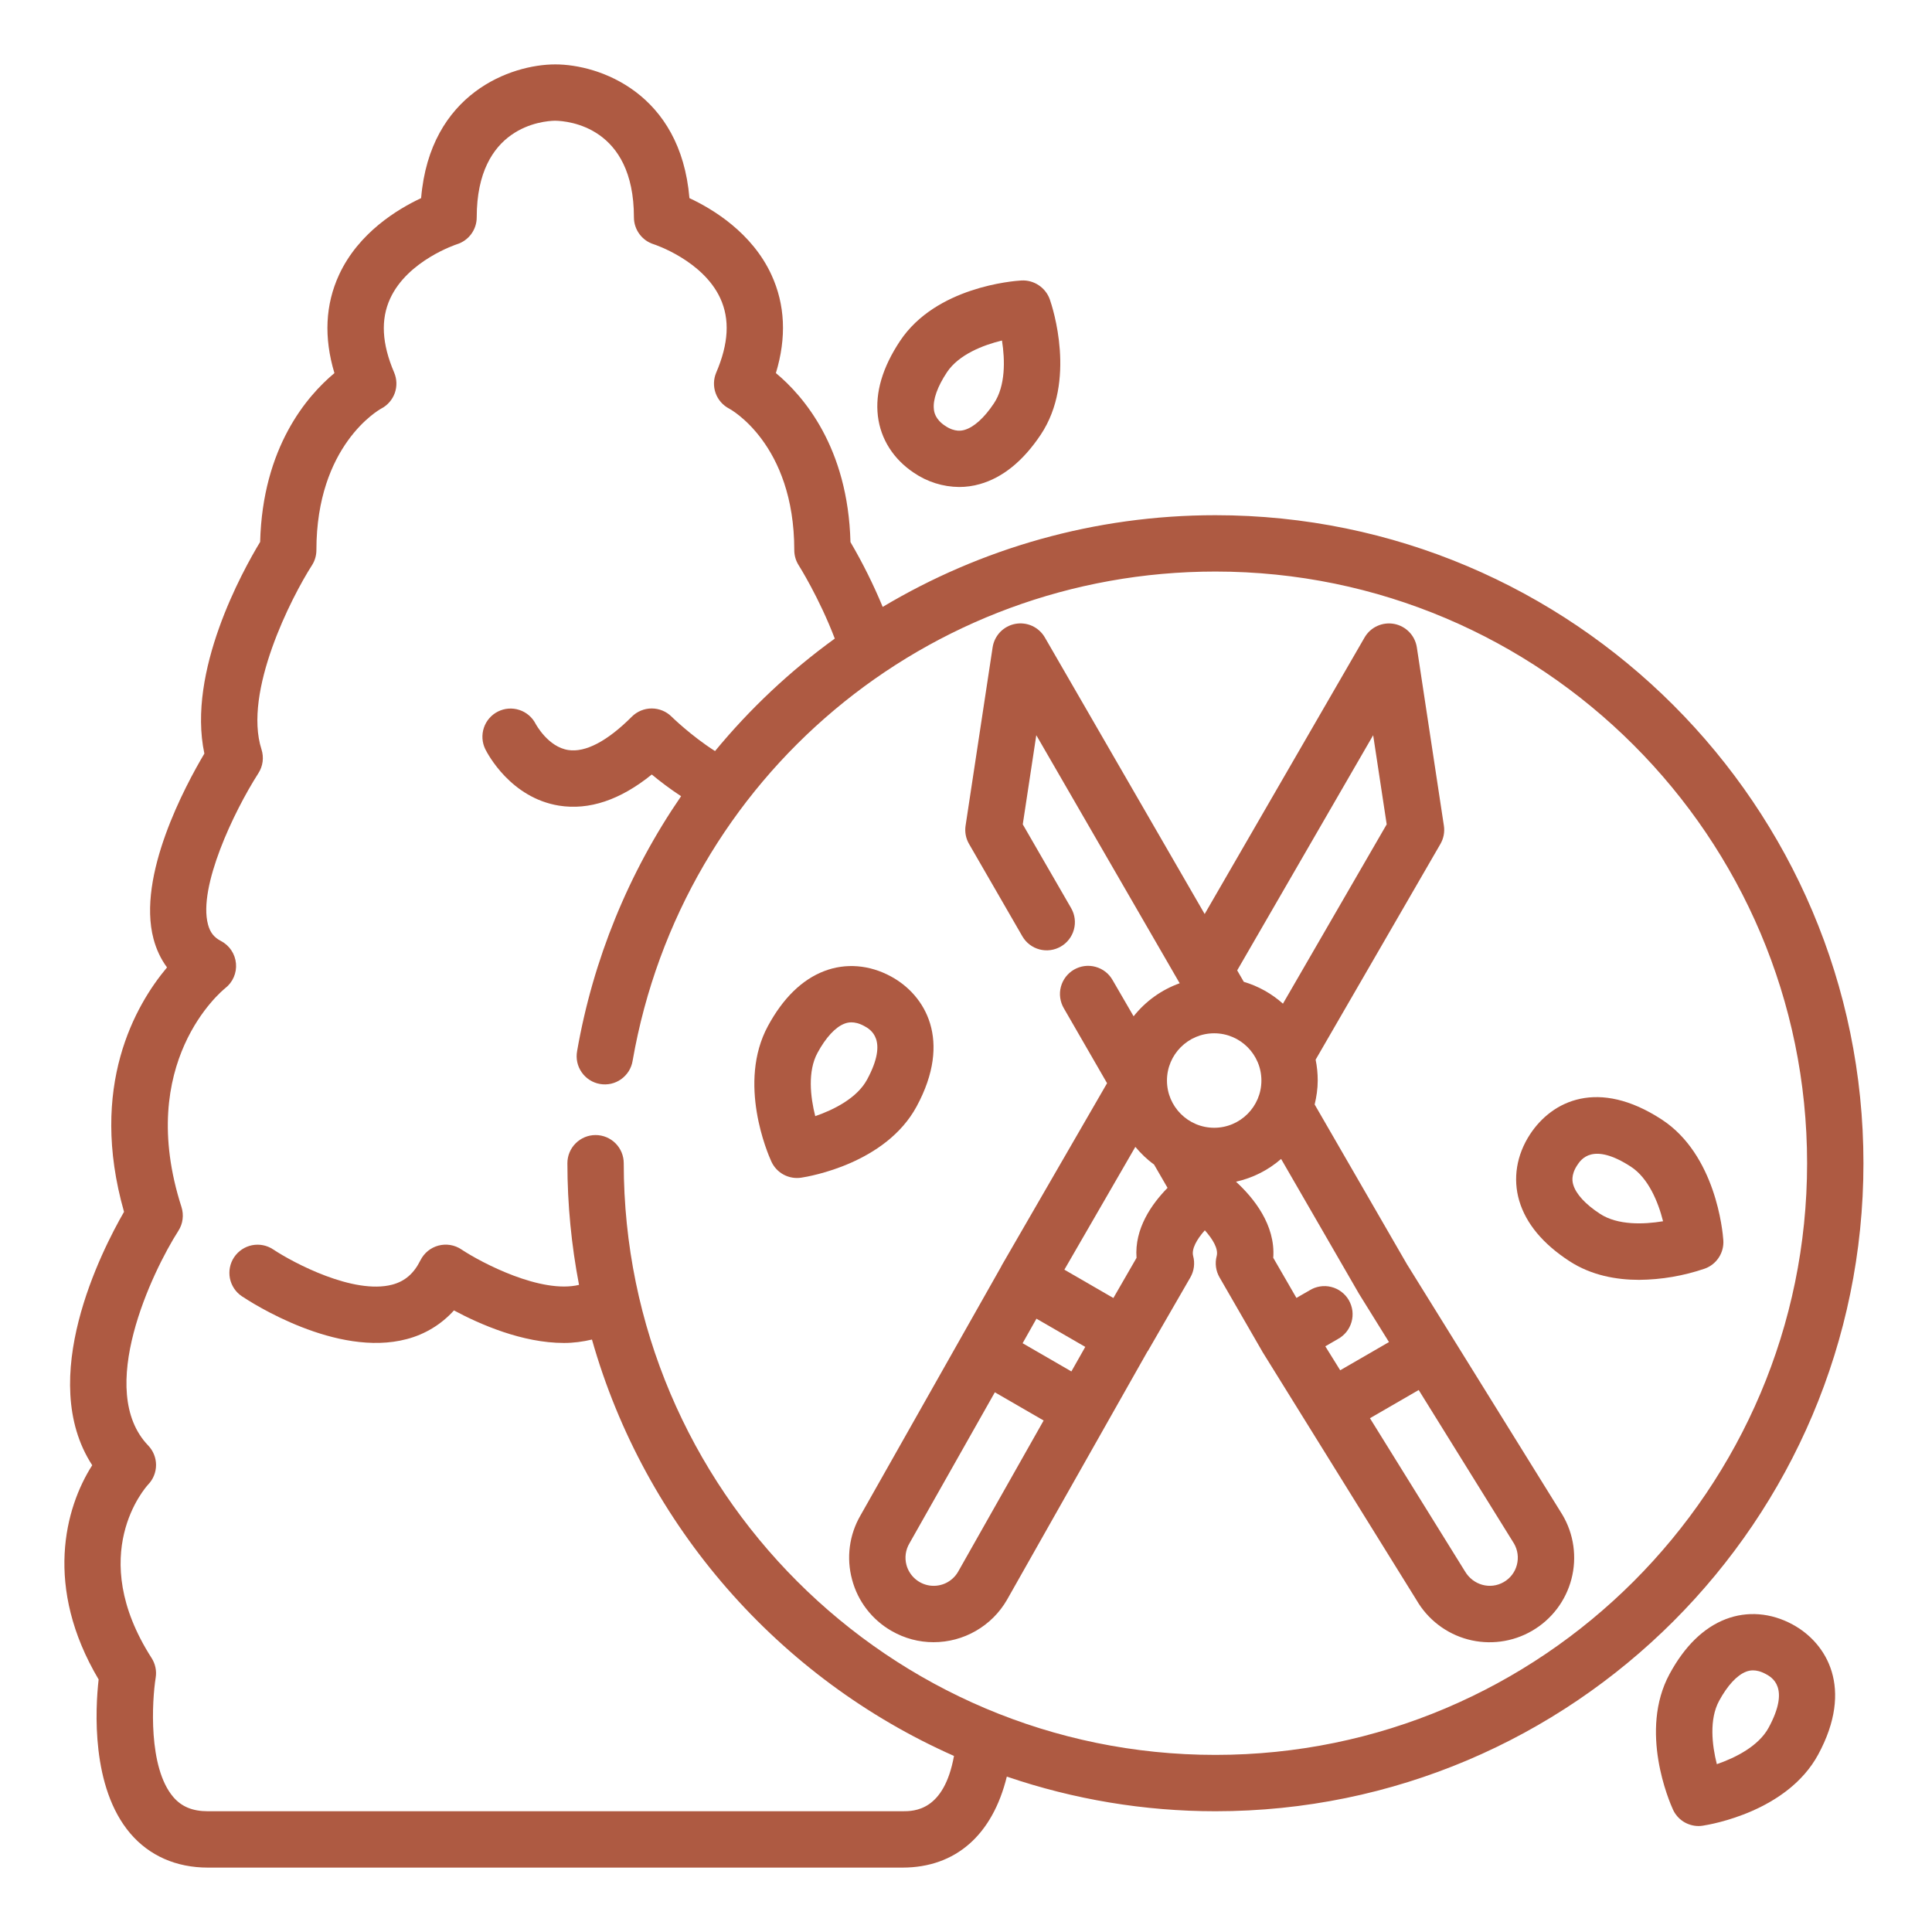
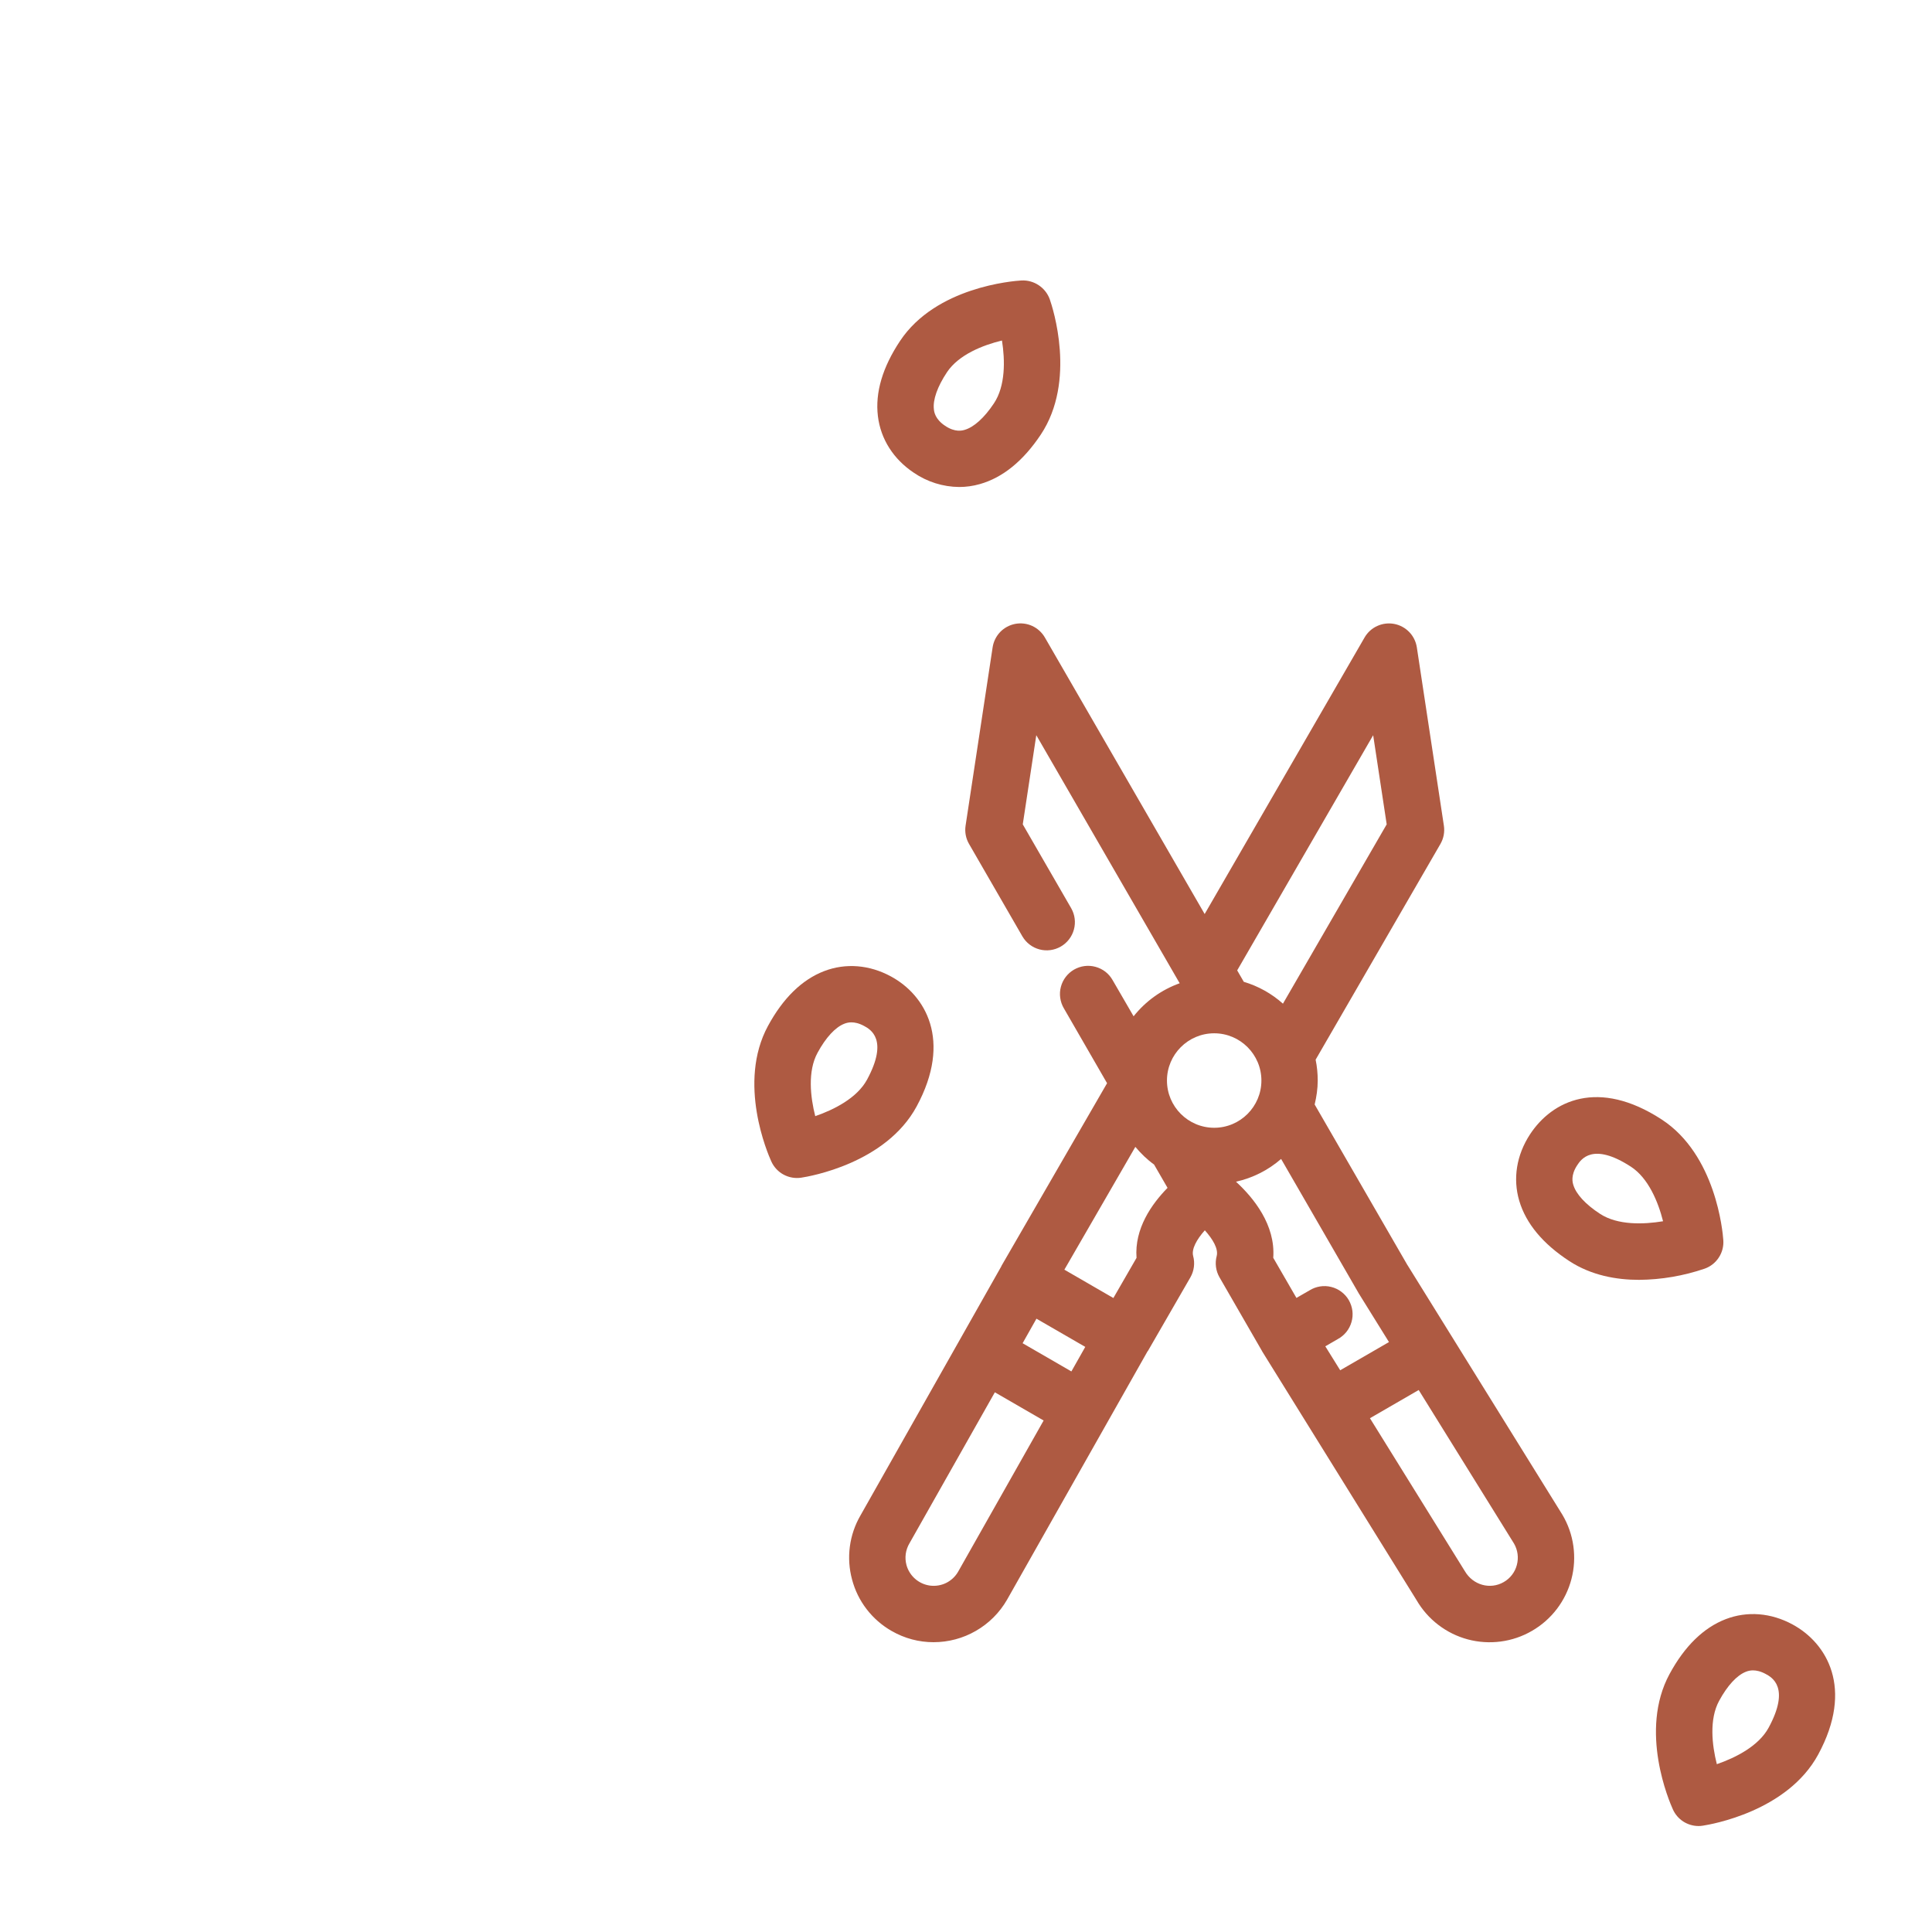
<svg xmlns="http://www.w3.org/2000/svg" width="60" height="60" viewBox="0 0 60 60" fill="none">
  <path d="M43.713 39.292L43.709 39.288L40.828 34.301C40.885 34.061 40.923 33.813 40.923 33.556C40.923 33.335 40.901 33.118 40.858 32.909L44.733 26.211C44.833 26.039 44.871 25.838 44.841 25.642L44.001 20.103C43.973 19.924 43.891 19.758 43.765 19.628C43.639 19.498 43.476 19.41 43.298 19.376C43.12 19.343 42.937 19.365 42.772 19.44C42.607 19.515 42.47 19.639 42.379 19.796L37.412 28.386L32.449 19.797C32.358 19.64 32.221 19.515 32.056 19.439C31.892 19.364 31.708 19.342 31.53 19.375C31.352 19.409 31.188 19.497 31.062 19.627C30.937 19.758 30.854 19.924 30.827 20.103L29.987 25.642C29.957 25.838 29.995 26.039 30.095 26.21L31.752 29.081C31.869 29.281 32.06 29.426 32.283 29.485C32.506 29.544 32.744 29.512 32.944 29.396C33.144 29.281 33.291 29.091 33.351 28.868C33.412 28.645 33.382 28.407 33.267 28.206L31.763 25.601L32.183 22.832L36.636 30.536C36.072 30.738 35.577 31.093 35.205 31.562L34.553 30.438C34.496 30.337 34.42 30.249 34.329 30.178C34.238 30.108 34.133 30.056 34.022 30.026C33.911 29.995 33.794 29.987 33.68 30.002C33.566 30.017 33.455 30.055 33.355 30.112C33.255 30.17 33.168 30.247 33.098 30.338C33.028 30.43 32.976 30.535 32.947 30.646C32.917 30.758 32.91 30.874 32.926 30.988C32.942 31.103 32.98 31.213 33.038 31.312L34.381 33.64L31.102 39.312C31.099 39.317 31.1 39.324 31.096 39.329L26.724 47.061C26.551 47.359 26.438 47.688 26.393 48.03C26.348 48.372 26.371 48.719 26.461 49.052C26.549 49.386 26.702 49.699 26.912 49.972C27.122 50.246 27.384 50.475 27.683 50.647C28.095 50.886 28.546 51 28.991 51C29.454 51 29.909 50.879 30.309 50.647C30.71 50.416 31.043 50.083 31.274 49.682L35.635 41.972C35.641 41.962 35.649 41.956 35.655 41.946L36.968 39.671C37.083 39.471 37.115 39.232 37.055 39.008C36.997 38.794 37.164 38.492 37.417 38.208C37.659 38.478 37.845 38.781 37.785 39.009C37.726 39.232 37.758 39.469 37.873 39.669L39.186 41.945L39.192 41.953C39.194 41.957 39.194 41.962 39.197 41.967L43.99 49.69C44.163 49.989 44.392 50.25 44.666 50.46C44.939 50.67 45.251 50.824 45.584 50.913C45.917 51.002 46.264 51.024 46.606 50.979C46.948 50.934 47.277 50.822 47.575 50.649C47.876 50.476 48.139 50.244 48.35 49.968C48.56 49.692 48.714 49.377 48.802 49.041C48.89 48.706 48.91 48.356 48.862 48.012C48.814 47.668 48.697 47.337 48.52 47.039L43.713 39.292ZM42.645 22.833L43.065 25.601L39.843 31.17C39.493 30.857 39.078 30.625 38.627 30.491L38.422 30.136L42.645 22.833ZM37.708 32.09C38.516 32.09 39.174 32.748 39.174 33.557C39.174 34.366 38.516 35.024 37.708 35.024C36.899 35.024 36.241 34.366 36.241 33.557C36.241 32.748 36.899 32.09 37.708 32.09ZM33.273 42.591L31.758 41.715L32.188 40.953L33.704 41.829L33.273 42.591ZM29.754 48.813C29.667 48.963 29.538 49.083 29.383 49.16C29.228 49.236 29.053 49.264 28.882 49.242C28.711 49.219 28.55 49.146 28.42 49.032C28.29 48.918 28.196 48.769 28.151 48.602C28.121 48.489 28.113 48.372 28.129 48.257C28.145 48.142 28.184 48.031 28.243 47.931L30.896 43.239L32.411 44.115L29.754 48.813ZM35.296 39.064L34.577 40.311L33.055 39.431L35.259 35.617C35.431 35.822 35.622 36.009 35.84 36.165L36.259 36.89C35.764 37.395 35.228 38.157 35.296 39.064ZM38.385 36.699C38.904 36.584 39.385 36.341 39.786 35.992L42.213 40.194L42.225 40.209L42.226 40.214L43.136 41.679L41.621 42.555L41.159 41.811L41.542 41.589C41.646 41.533 41.737 41.458 41.812 41.366C41.885 41.275 41.94 41.17 41.972 41.057C42.005 40.944 42.014 40.825 42 40.709C41.985 40.592 41.947 40.48 41.889 40.378C41.83 40.276 41.751 40.187 41.657 40.117C41.563 40.046 41.456 39.995 41.342 39.967C41.228 39.938 41.109 39.933 40.993 39.952C40.877 39.971 40.766 40.012 40.666 40.075L40.262 40.308L39.542 39.062C39.616 38.036 38.926 37.196 38.385 36.699ZM47.107 48.602C47.078 48.713 47.027 48.817 46.957 48.908C46.887 49 46.799 49.076 46.699 49.133C46.282 49.374 45.746 49.231 45.49 48.79L42.545 44.044L44.059 43.168L47.02 47.938C47.136 48.14 47.167 48.376 47.107 48.602Z" fill="#AE5A42" />
-   <path d="M37.746 16C33.987 16 30.449 17.036 27.413 18.848C27.126 18.155 26.791 17.482 26.412 16.835C26.336 13.89 24.947 12.293 24.096 11.586C24.431 10.483 24.384 9.458 23.956 8.531C23.354 7.228 22.14 6.493 21.411 6.153C21.137 2.886 18.614 2 17.245 2C15.876 2 13.353 2.886 13.078 6.153C12.35 6.493 11.134 7.228 10.531 8.531C10.102 9.459 10.054 10.483 10.386 11.587C9.539 12.292 8.155 13.889 8.079 16.83C7.53 17.736 5.804 20.855 6.347 23.403C5.755 24.4 4.248 27.203 4.768 29.159C4.856 29.49 4.997 29.787 5.187 30.044C4.213 31.204 2.742 33.734 3.852 37.635C3.154 38.846 1.122 42.828 2.864 45.504C2.017 46.828 1.36 49.286 3.063 52.157C2.96 53.074 2.825 55.505 4.047 56.94C4.639 57.633 5.472 58 6.456 58H28.025C29.688 58 30.825 56.978 31.268 55.174C33.353 55.886 35.542 56.25 37.746 56.25C48.843 56.25 57.871 47.223 57.871 36.125C57.871 25.027 48.843 16 37.746 16ZM37.746 54.5C27.614 54.5 19.371 46.257 19.371 36.125C19.371 35.893 19.279 35.67 19.115 35.506C18.951 35.342 18.728 35.25 18.496 35.25C18.264 35.25 18.042 35.342 17.878 35.506C17.713 35.67 17.621 35.893 17.621 36.125C17.621 37.416 17.748 38.679 17.982 39.903C16.807 40.186 14.961 39.222 14.326 38.8C14.223 38.731 14.106 38.685 13.984 38.665C13.861 38.645 13.736 38.651 13.616 38.683C13.496 38.715 13.384 38.772 13.288 38.85C13.192 38.929 13.114 39.027 13.058 39.138C12.853 39.551 12.575 39.791 12.184 39.895C10.983 40.213 9.103 39.214 8.481 38.8C8.288 38.672 8.053 38.627 7.826 38.672C7.599 38.718 7.4 38.852 7.271 39.044C7.143 39.236 7.096 39.472 7.14 39.699C7.185 39.925 7.317 40.126 7.509 40.255C7.805 40.453 10.453 42.166 12.631 41.587C13.197 41.44 13.707 41.13 14.098 40.696C14.903 41.128 16.221 41.707 17.515 41.707C17.809 41.707 18.099 41.668 18.384 41.601C20.025 47.392 24.197 52.128 29.627 54.532C29.317 56.244 28.395 56.25 28.025 56.25H6.456C5.981 56.25 5.639 56.109 5.38 55.806C4.597 54.889 4.721 52.82 4.835 52.1C4.869 51.888 4.823 51.671 4.707 51.49C2.647 48.275 4.526 46.185 4.602 46.103C4.759 45.94 4.846 45.722 4.846 45.496C4.846 45.27 4.758 45.053 4.601 44.89C2.963 43.186 4.723 39.501 5.539 38.225C5.609 38.116 5.654 37.994 5.67 37.866C5.687 37.738 5.675 37.608 5.636 37.485C4.194 32.997 6.883 30.779 6.994 30.689C7.109 30.6 7.201 30.482 7.259 30.348C7.318 30.213 7.342 30.066 7.328 29.92C7.315 29.774 7.265 29.633 7.184 29.512C7.102 29.39 6.991 29.291 6.861 29.223C6.644 29.11 6.525 28.957 6.459 28.709C6.15 27.55 7.255 25.214 8.024 24.014C8.094 23.905 8.139 23.782 8.156 23.654C8.172 23.526 8.16 23.396 8.121 23.273C7.546 21.485 9.056 18.541 9.687 17.557C9.778 17.416 9.826 17.252 9.826 17.084C9.826 13.831 11.766 12.729 11.84 12.689C12.036 12.587 12.185 12.415 12.26 12.208C12.334 12.001 12.327 11.773 12.241 11.57C11.859 10.676 11.818 9.924 12.116 9.274C12.659 8.087 14.177 7.59 14.189 7.586C14.555 7.472 14.805 7.134 14.805 6.75C14.805 3.933 16.844 3.756 17.239 3.749C17.648 3.756 19.687 3.933 19.687 6.75C19.687 6.937 19.747 7.119 19.858 7.269C19.969 7.42 20.125 7.531 20.303 7.586C20.318 7.59 21.826 8.086 22.369 9.263C22.67 9.916 22.629 10.669 22.244 11.568C22.157 11.771 22.15 12 22.224 12.208C22.298 12.416 22.449 12.588 22.645 12.69C22.665 12.7 24.667 13.777 24.667 17.084C24.667 17.25 24.714 17.414 24.804 17.555C24.811 17.566 25.437 18.555 25.925 19.832C24.542 20.833 23.293 22.007 22.206 23.325C21.467 22.855 20.865 22.264 20.857 22.257C20.693 22.093 20.47 22.002 20.238 22.002C20.006 22.002 19.784 22.095 19.62 22.259C18.864 23.016 18.182 23.375 17.65 23.293C17.022 23.198 16.647 22.5 16.635 22.48C16.53 22.275 16.347 22.119 16.128 22.048C15.908 21.976 15.669 21.994 15.463 22.098C15.257 22.202 15.1 22.383 15.027 22.602C14.954 22.822 14.97 23.061 15.072 23.268C15.149 23.422 15.864 24.777 17.361 25.02C18.295 25.168 19.262 24.846 20.242 24.053C20.491 24.261 20.805 24.499 21.152 24.727C19.52 27.102 18.418 29.801 17.923 32.64C17.902 32.754 17.903 32.871 17.927 32.984C17.951 33.098 17.998 33.205 18.064 33.3C18.13 33.396 18.214 33.477 18.312 33.539C18.409 33.602 18.518 33.644 18.633 33.664C18.747 33.684 18.864 33.681 18.977 33.656C19.09 33.63 19.197 33.582 19.291 33.515C19.385 33.447 19.465 33.362 19.527 33.264C19.588 33.165 19.629 33.055 19.647 32.941C21.183 24.139 28.796 17.75 37.746 17.75C47.879 17.75 56.121 25.993 56.121 36.125C56.121 46.257 47.879 54.5 37.746 54.5Z" fill="#AE5A42" />
  <path d="M28.379 14.681C28.794 14.965 29.285 15.12 29.788 15.124C30.003 15.124 30.219 15.094 30.43 15.034C31.139 14.834 31.776 14.317 32.322 13.498C33.436 11.826 32.691 9.55 32.602 9.296C32.538 9.117 32.417 8.964 32.26 8.859C32.102 8.753 31.914 8.701 31.725 8.71C31.456 8.726 29.068 8.913 27.954 10.585C27.408 11.405 27.175 12.191 27.264 12.924C27.35 13.635 27.746 14.259 28.379 14.681ZM29.411 11.557C29.773 11.016 30.518 10.72 31.117 10.575C31.214 11.184 31.229 11.986 30.867 12.527C30.568 12.977 30.243 13.269 29.954 13.351C29.883 13.371 29.663 13.434 29.351 13.224C29.038 13.016 29.011 12.789 29.003 12.714C28.966 12.418 29.111 12.007 29.411 11.557ZM47.512 35.234C47.097 35.873 46.979 36.603 47.181 37.29C47.391 37.998 47.914 38.628 48.74 39.166V39.166C49.422 39.61 50.201 39.747 50.903 39.747C51.598 39.741 52.287 39.623 52.944 39.398C53.123 39.334 53.276 39.212 53.38 39.052C53.484 38.893 53.533 38.704 53.519 38.514C53.501 38.245 53.286 35.861 51.603 34.765C49.643 33.489 48.205 34.172 47.512 35.234ZM51.648 37.927C51.039 38.028 50.239 38.053 49.694 37.699C49.24 37.404 48.945 37.083 48.86 36.795C48.839 36.724 48.774 36.505 48.979 36.191C49.098 36.01 49.457 35.459 50.648 36.232C51.193 36.586 51.497 37.329 51.648 37.927ZM28.466 34.363C29.581 32.304 28.734 30.9 27.669 30.324C26.998 29.96 26.261 29.903 25.594 30.159C24.906 30.424 24.319 30.997 23.85 31.862C22.893 33.629 23.843 35.827 23.955 36.072C24.034 36.245 24.167 36.388 24.334 36.478C24.502 36.569 24.694 36.602 24.882 36.574C25.149 36.534 27.51 36.129 28.466 34.363ZM26.927 33.529C26.617 34.101 25.901 34.462 25.318 34.663C25.166 34.064 25.078 33.267 25.389 32.696C25.646 32.221 25.942 31.901 26.223 31.792C26.292 31.764 26.366 31.75 26.441 31.75C26.543 31.75 26.675 31.775 26.835 31.862C27.026 31.965 27.604 32.279 26.927 33.529ZM52.751 56.709C52.795 56.709 52.838 56.705 52.882 56.698C53.148 56.658 55.509 56.253 56.466 54.488C57.581 52.429 56.734 51.025 55.669 50.449C54.999 50.085 54.261 50.028 53.594 50.284C52.906 50.549 52.319 51.122 51.85 51.987C50.893 53.754 51.843 55.952 51.955 56.197C52.024 56.349 52.136 56.479 52.277 56.57C52.419 56.66 52.583 56.709 52.751 56.709ZM53.389 52.821C53.646 52.346 53.942 52.026 54.223 51.917C54.292 51.889 54.366 51.875 54.441 51.875C54.543 51.875 54.675 51.9 54.835 51.987C55.026 52.09 55.604 52.404 54.927 53.654C54.617 54.226 53.901 54.587 53.318 54.788C53.166 54.19 53.078 53.392 53.389 52.821Z" fill="#AE5A42" />
</svg>